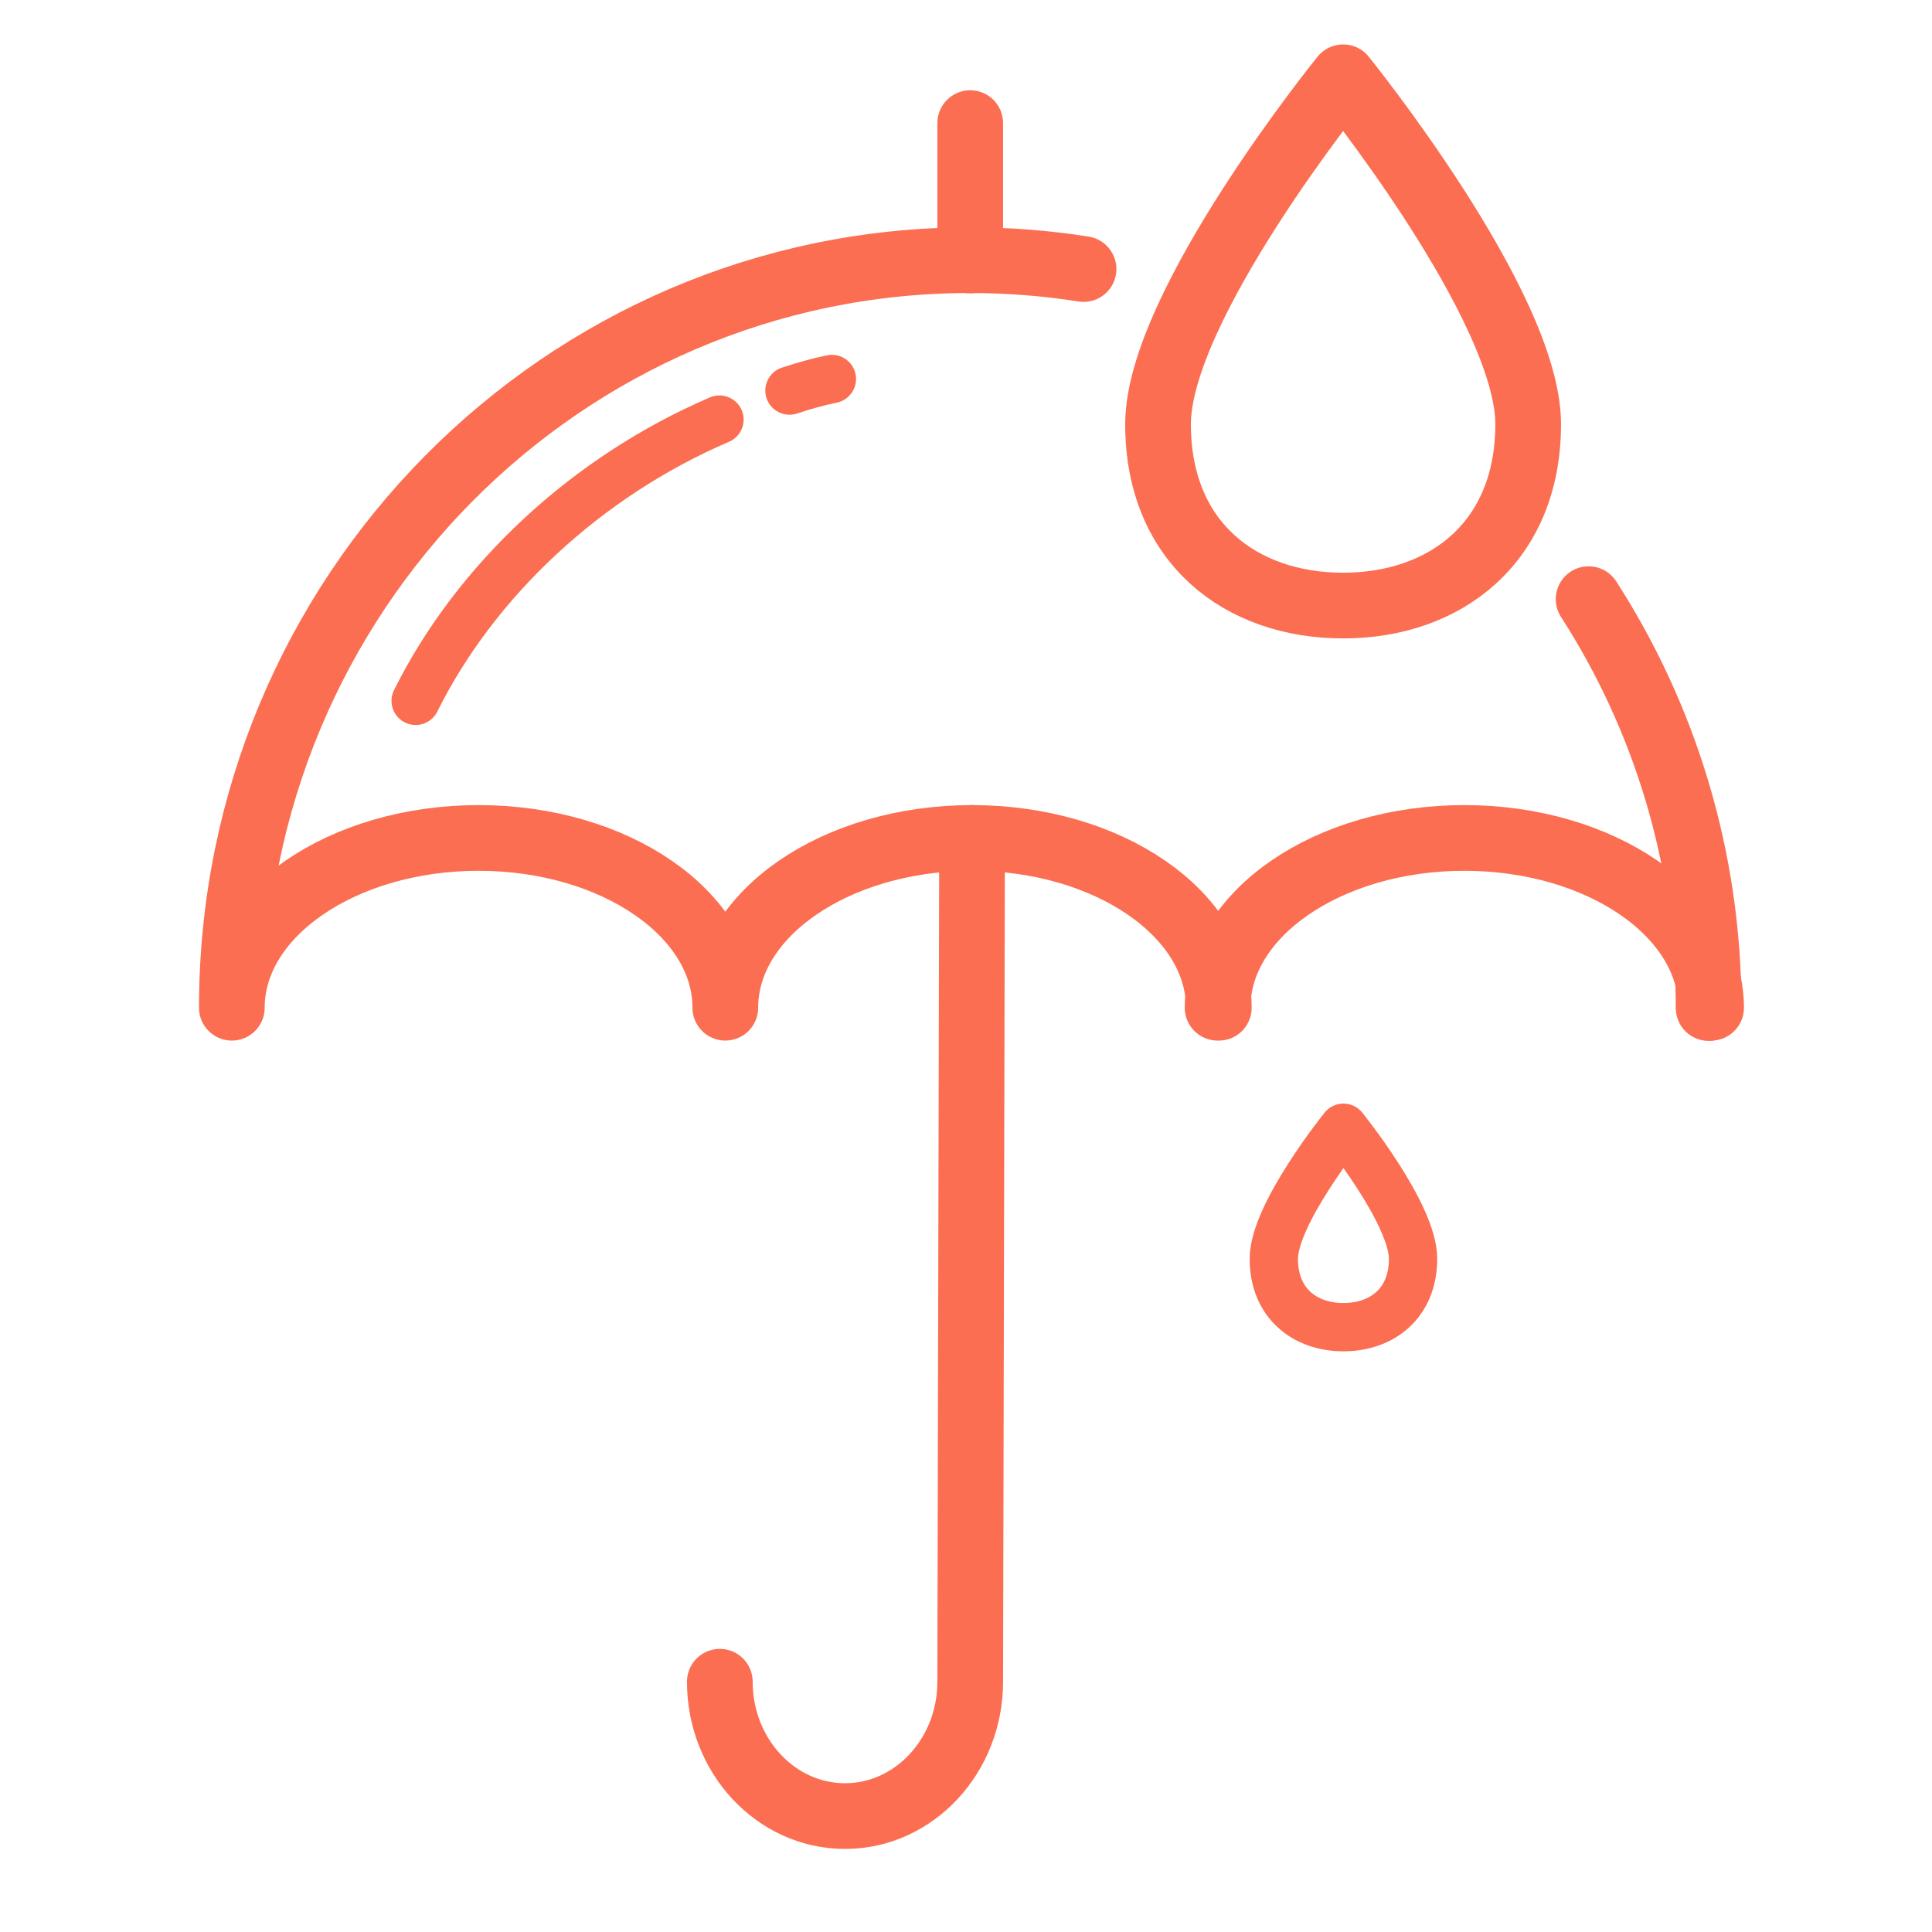
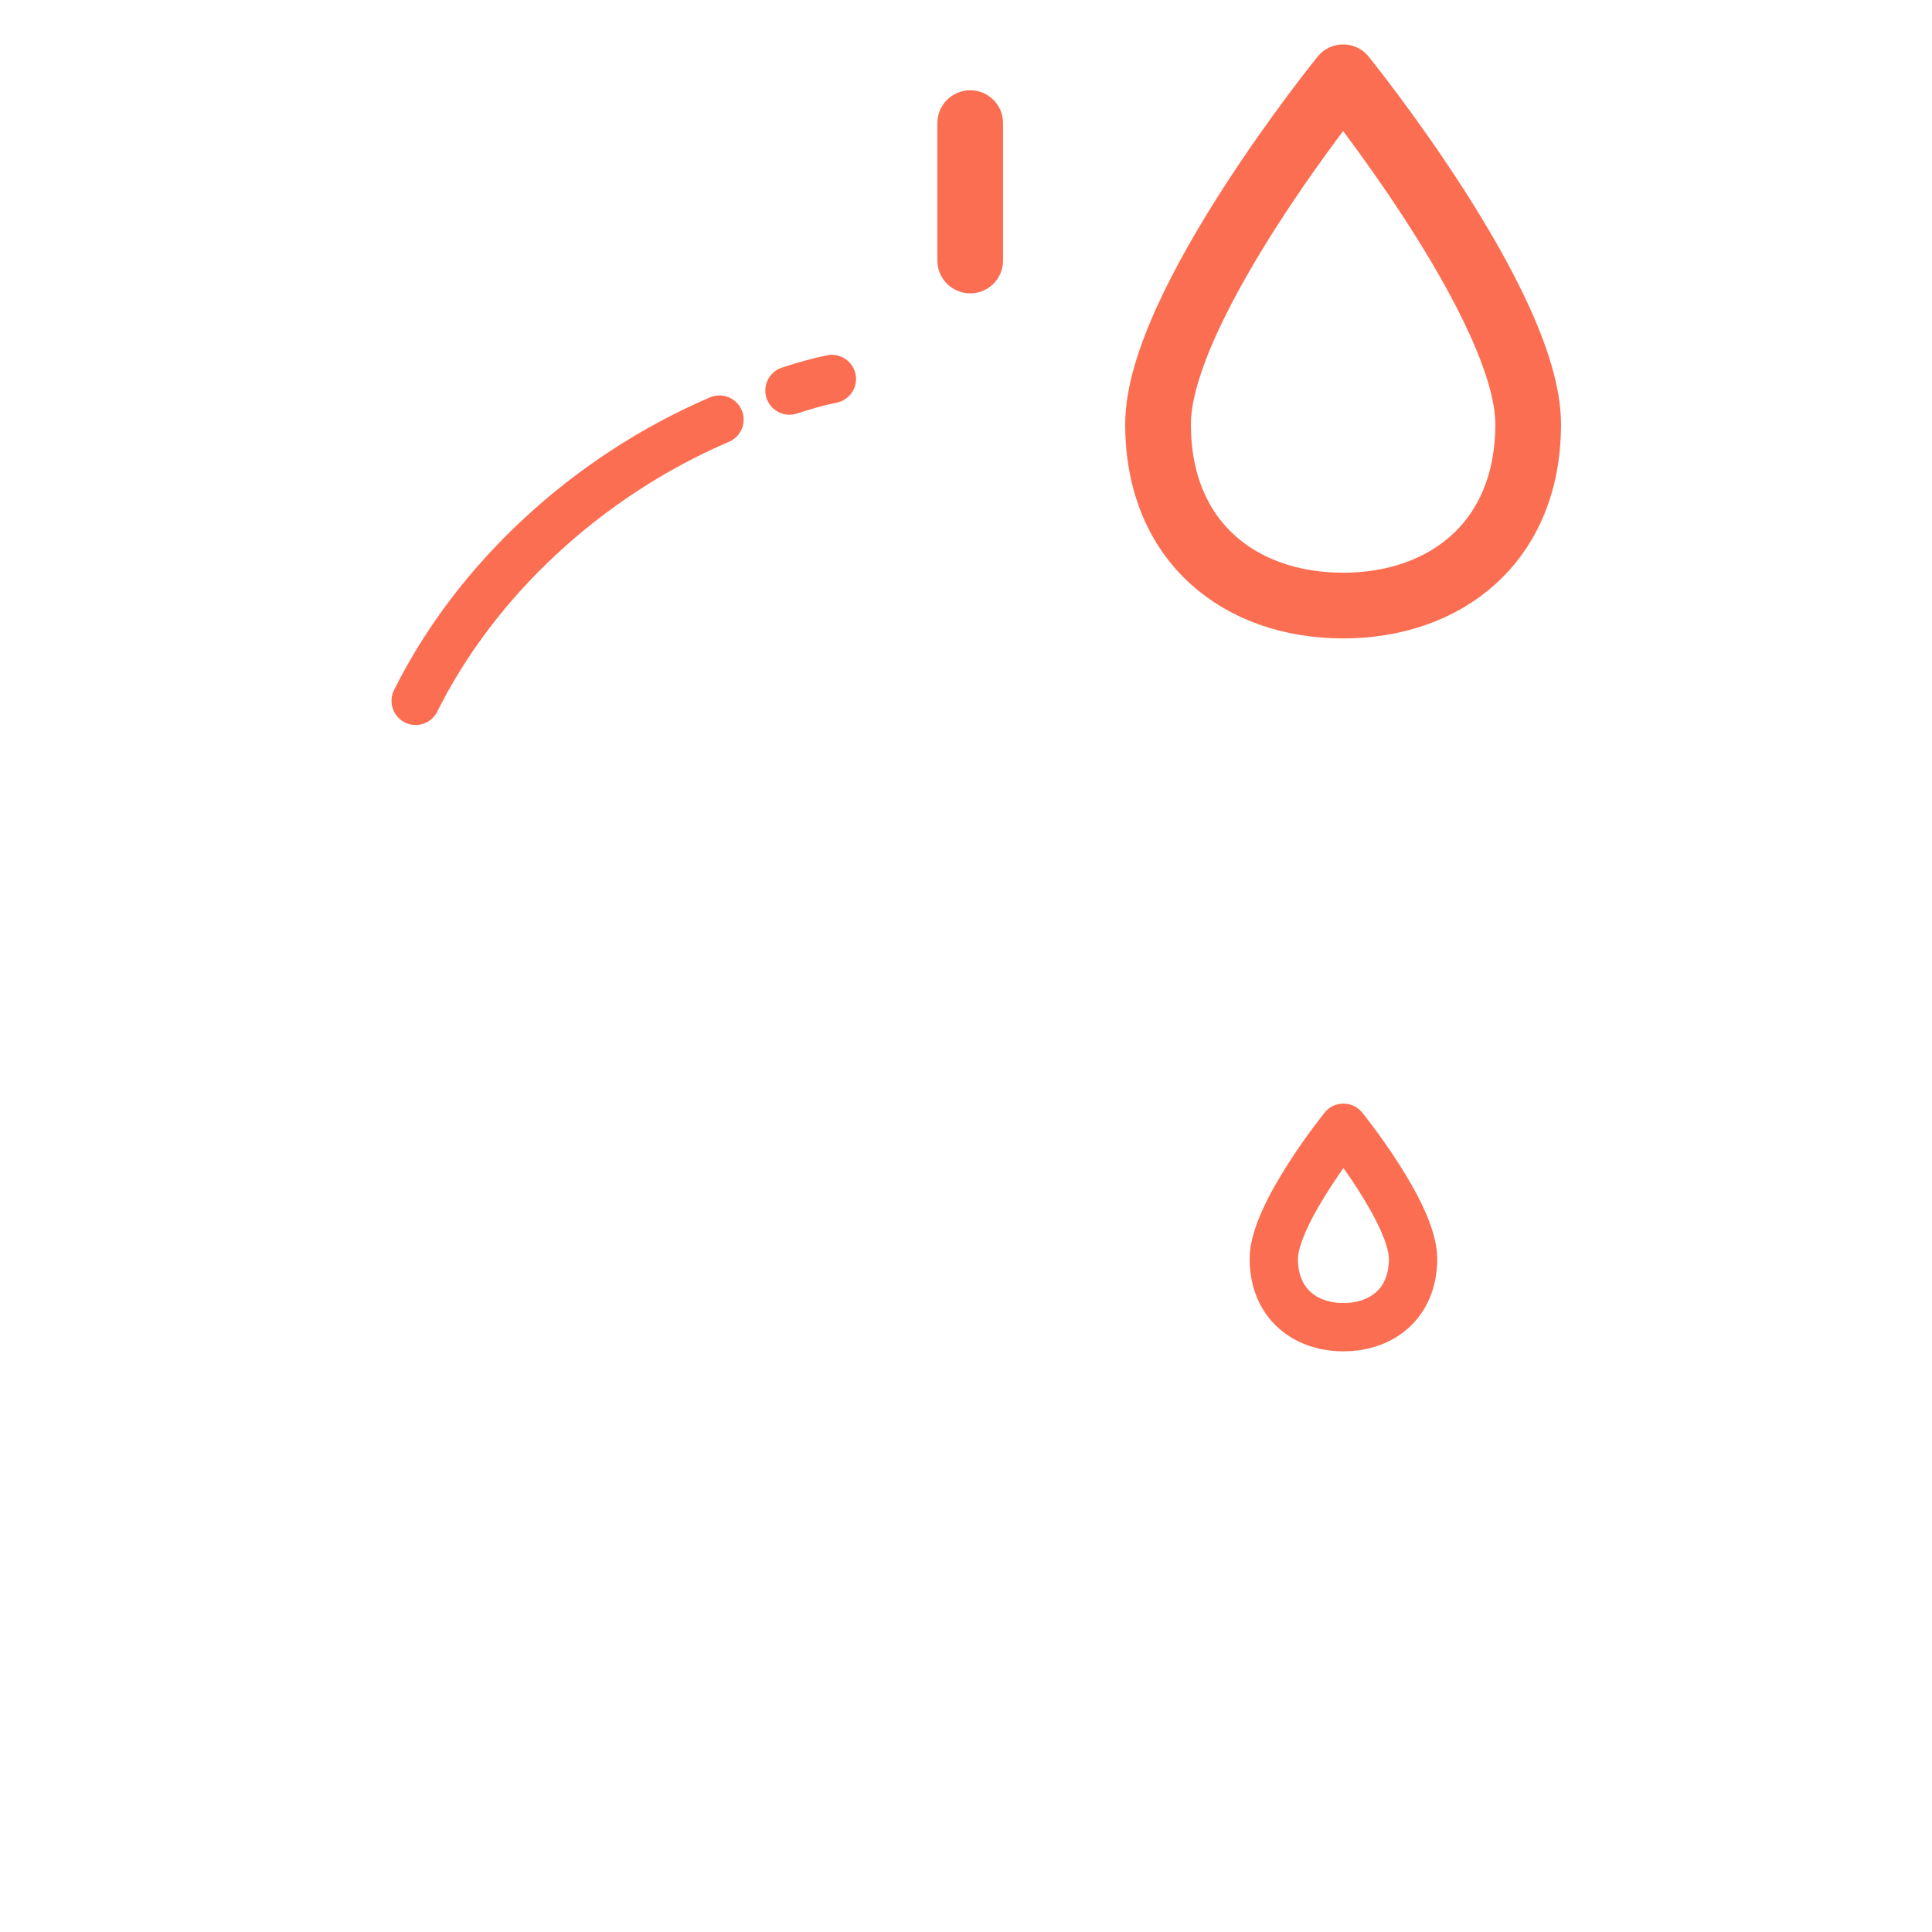
<svg xmlns="http://www.w3.org/2000/svg" width="50" height="50" viewBox="0 0 50 50" fill="none">
-   <path d="M28.042 6.963C27.085 6.812 26.105 6.733 25.11 6.733C14.559 6.733 6 15.395 6 26.08C6 23.654 8.861 21.686 12.386 21.686C15.911 21.686 18.771 23.654 18.771 26.08C18.771 23.654 21.632 21.686 25.157 21.686C28.682 21.686 31.543 23.654 31.543 26.08H31.511C31.511 23.654 34.372 21.686 37.897 21.686C41.422 21.686 44.283 23.654 44.283 26.08" stroke="#FB6E52" stroke-width="1.7" stroke-linecap="round" stroke-linejoin="round" />
-   <path d="M44.219 26.088C44.219 22.184 43.073 18.549 41.113 15.506" stroke="#FB6E52" stroke-width="1.7" stroke-linecap="round" stroke-linejoin="round" />
  <path d="M18.62 10.859C15.175 12.337 12.306 15.024 10.757 18.138" stroke="#FB6E52" stroke-width="1.25" stroke-linecap="round" stroke-linejoin="round" />
  <path d="M21.529 9.808C21.174 9.879 20.794 9.989 20.431 10.108" stroke="#FB6E52" stroke-width="1.25" stroke-linecap="round" stroke-linejoin="round" />
  <path d="M25.109 6.742V3.186" stroke="#FB6E52" stroke-width="1.7" stroke-linecap="round" stroke-linejoin="round" />
-   <path d="M25.157 21.686L25.109 43.523C25.109 45.443 23.655 47 21.869 47C20.083 47 18.629 45.443 18.629 43.523" stroke="#FB6E52" stroke-width="1.7" stroke-linecap="round" stroke-linejoin="round" />
  <path d="M39.549 10.978C39.549 14.036 37.407 15.672 34.76 15.672C32.112 15.672 29.97 14.044 29.97 10.978C29.97 7.912 34.76 2 34.76 2C34.76 2 39.549 7.919 39.549 10.978Z" stroke="#FB6E52" stroke-width="1.7" stroke-linecap="round" stroke-linejoin="round" />
  <path d="M36.57 32.577C36.57 33.731 35.764 34.347 34.768 34.347C33.772 34.347 32.966 33.731 32.966 32.577C32.966 31.423 34.768 29.186 34.768 29.186C34.768 29.186 36.57 31.415 36.57 32.577Z" stroke="#FB6E52" stroke-width="1.25" stroke-linecap="round" stroke-linejoin="round" />
</svg>